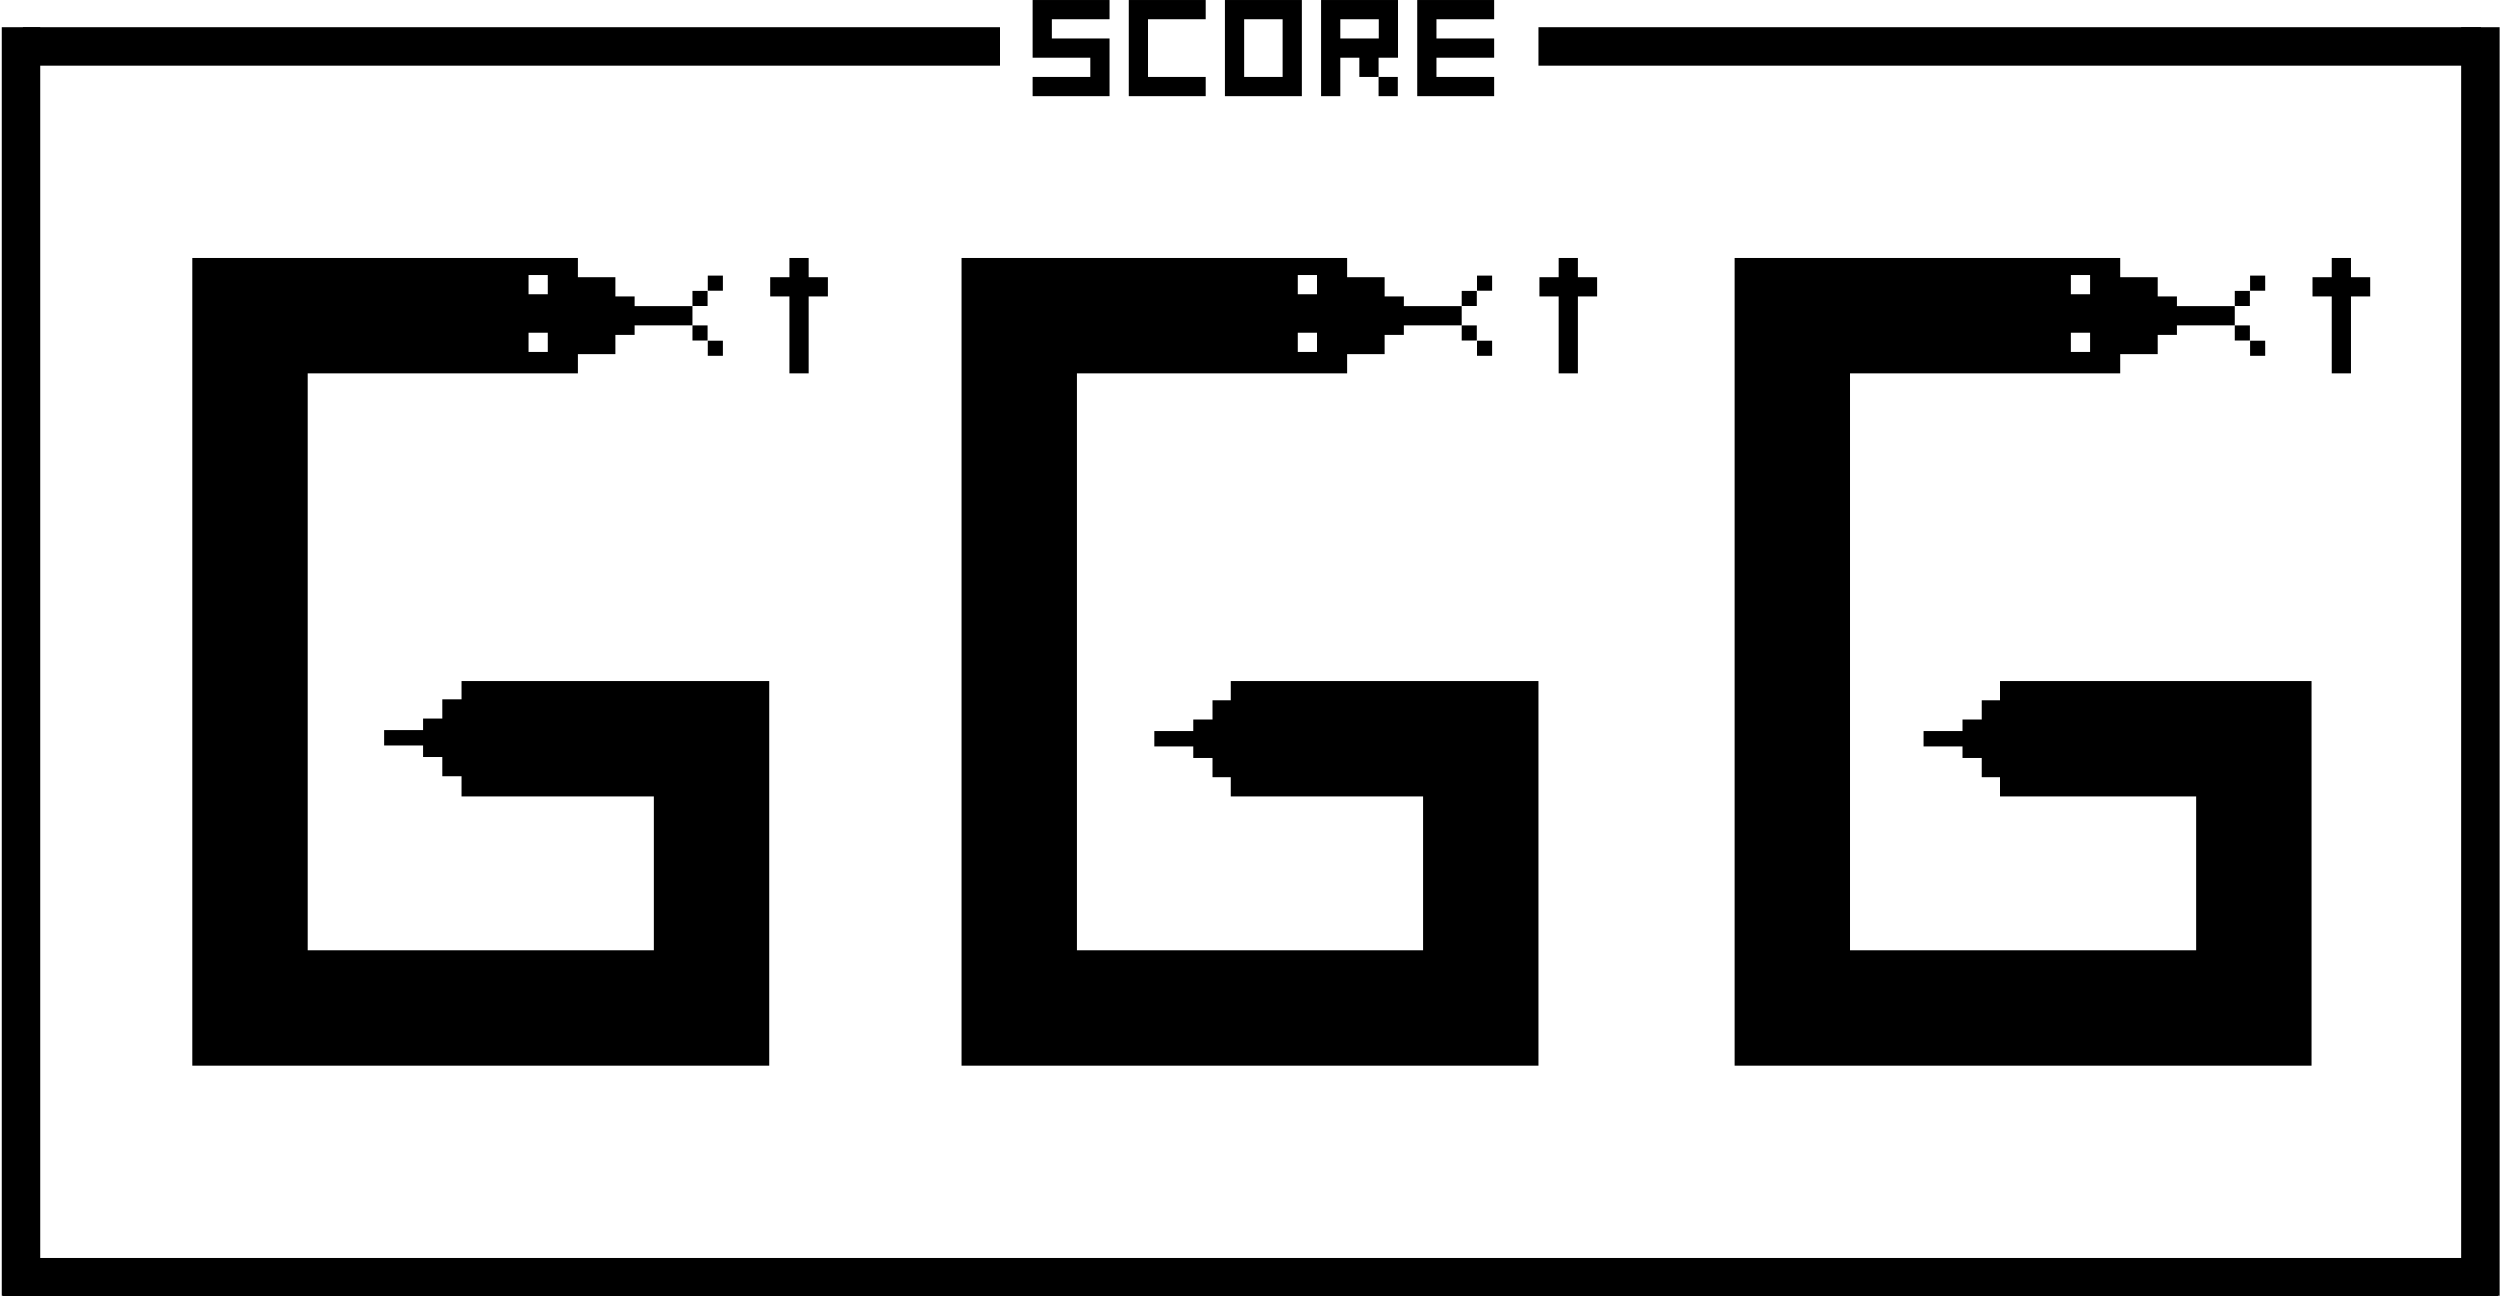
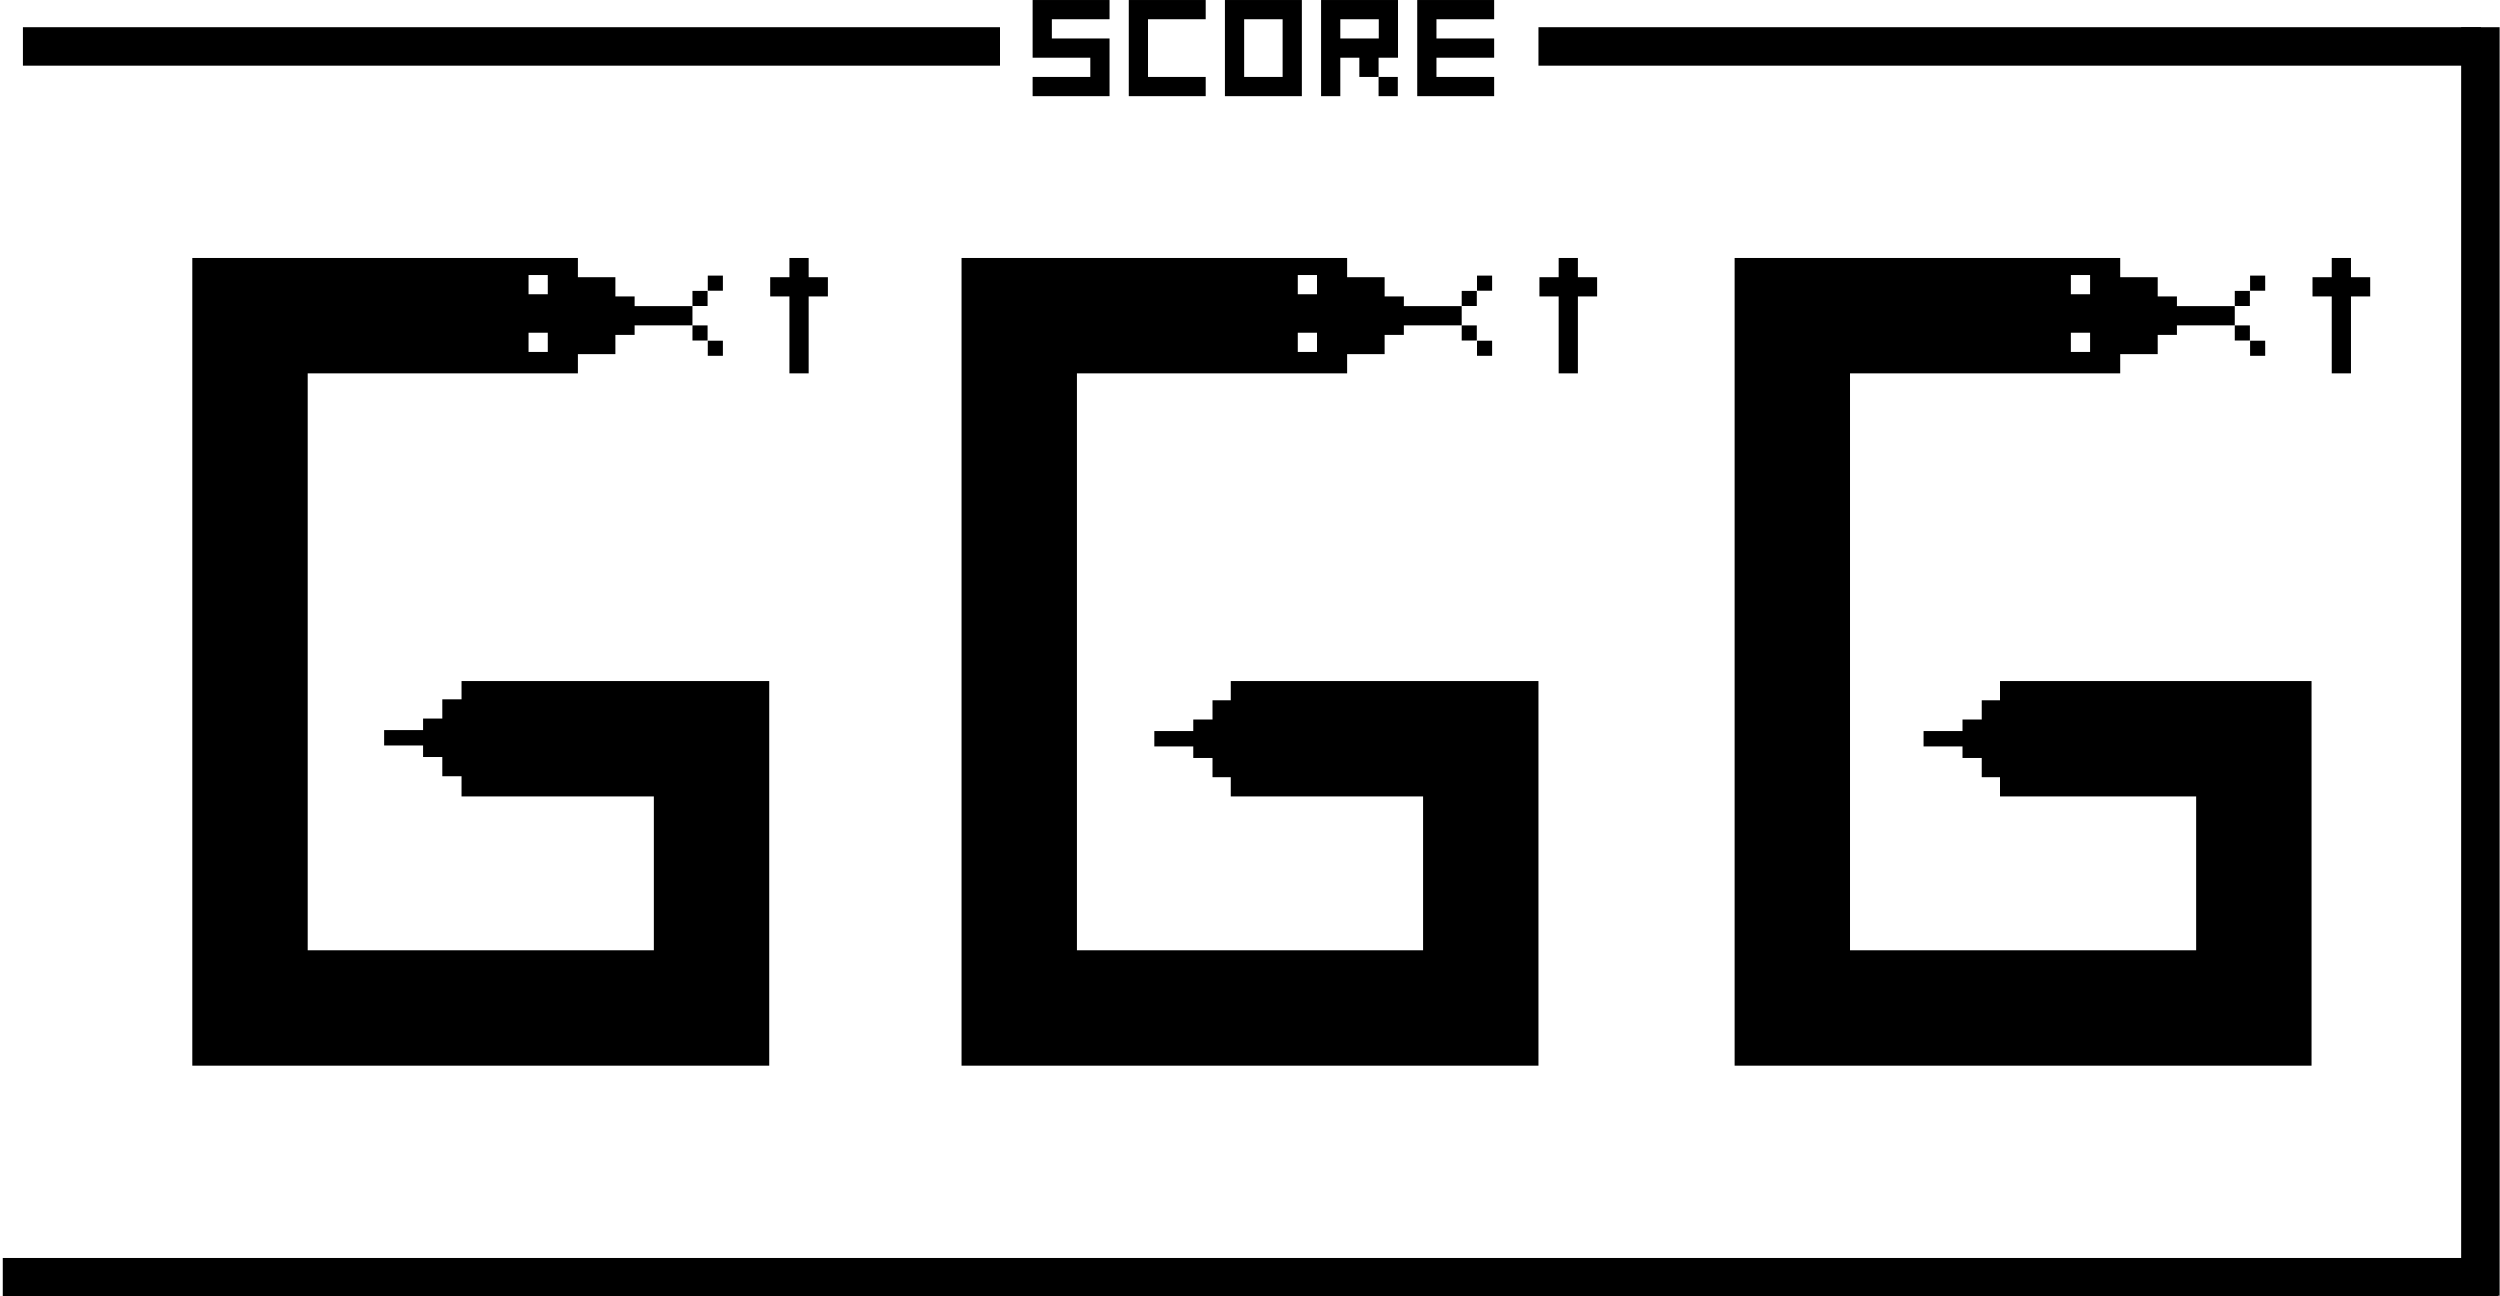
<svg xmlns="http://www.w3.org/2000/svg" width="183.44mm" height="95.129mm" version="1.1" viewBox="0 0 650 337.071">
  <g transform="translate(576.43 -180.97)" stroke-width="0">
    <path d="m-207.95 200.97h20v5h-20zm0-10h20v5h-20zm0-10h20v5h-20zh5v25h-5zm-10.05 20h5v5h-5zm-5-7.778h5v7.778h-5zm-9.95-2.222h20v5h-20zm15-10h5v15h-5zm-15 0h20v5h-20zh5v25h-5zm-25 0h20v5h-20zm15 0h5v25h-5zm-15 20h20v5h-20zm0-20h5v25h-5zm-25 0h20v5h-20zm0 20h20v5h-20zm0-20h5v25h-5zm-25 20h20v5h-20zm15-10h5v15h-5zm-15 0h20v5h-20zm0-10h5v15h-5zh20v5h-20z" />
    <rect x="-570.47" y="188.04" width="254.04" height="10" />
-     <rect x="-575.97" y="188.04" width="10" height="329.82" />
    <rect x="-575.71" y="508.04" width="648.75" height="10" />
    <rect x="63.471" y="188.04" width="10" height="329.82" />
    <rect x="-176.43" y="188.04" width="245.05" height="10" />
    <path d="m-526.43 248.04v210h150v-100h-80v4.75h-5v5h-5v3h-10.125v4h10.125v3h5v5h5v5.25h50v40h-90v-150h70.252v-5h9.748v-5h5v-2.481h15.037v-5h-15.037v-2.519h-5v-5h-9.748v-5zm155.25 0v5h-5v5h5v20h5v-20h5v-5h-5v-5zm44.75 0v210h150v-100h-80v5h-4.75v5h-5v3h-10.125v4h10.125v3h5v5h4.75v5h50v40h-90v-150h70.252v-5h9.748v-5h5v-2.481h15.037v-5h-15.037v-2.519h-5v-5h-9.748v-5zm155.25 0v5h-5v5h5v20h5v-20h5v-5h-5v-5zm45.75 0v210h150v-100h-81v5h-4.75v5h-5v3h-10.125v4h10.125v3h5v5h4.75v5h51v40h-90v-150h70.252v-5h9.748v-5h5v-2.481h15.037v-5h-15.037v-2.519h-5v-5h-9.748v-5h-70.252zm155.25 0v5h-5v5h5v20h5v-20h5v-5h-5v-5zm-468.83 4.432h5v5h-5zm200 0h5v5h-5zm201 0h5v5h-5zm-354.4 0.15v3.928h3.928v-3.928zm200 0v3.928h3.928v-3.928zm201 0v3.928h3.928v-3.928zm-404.98 3.977v3.928h3.928v-3.928zm200 0v3.928h3.928v-3.928zm201 0v3.928h3.928v-3.928zm-401 8.973v3.928h3.928v-3.928zm200 0v3.928h3.928v-3.928zm201 0v3.928h3.928v-3.928zm-443.62 1.9h5v5h-5zm200 0h5v5h-5zm201 0h5v5h-5zm-354.4 2.076v3.928h3.928v-3.928zm200 0v3.928h3.928v-3.928zm201 0v3.928h3.928v-3.928z" />
  </g>
</svg>